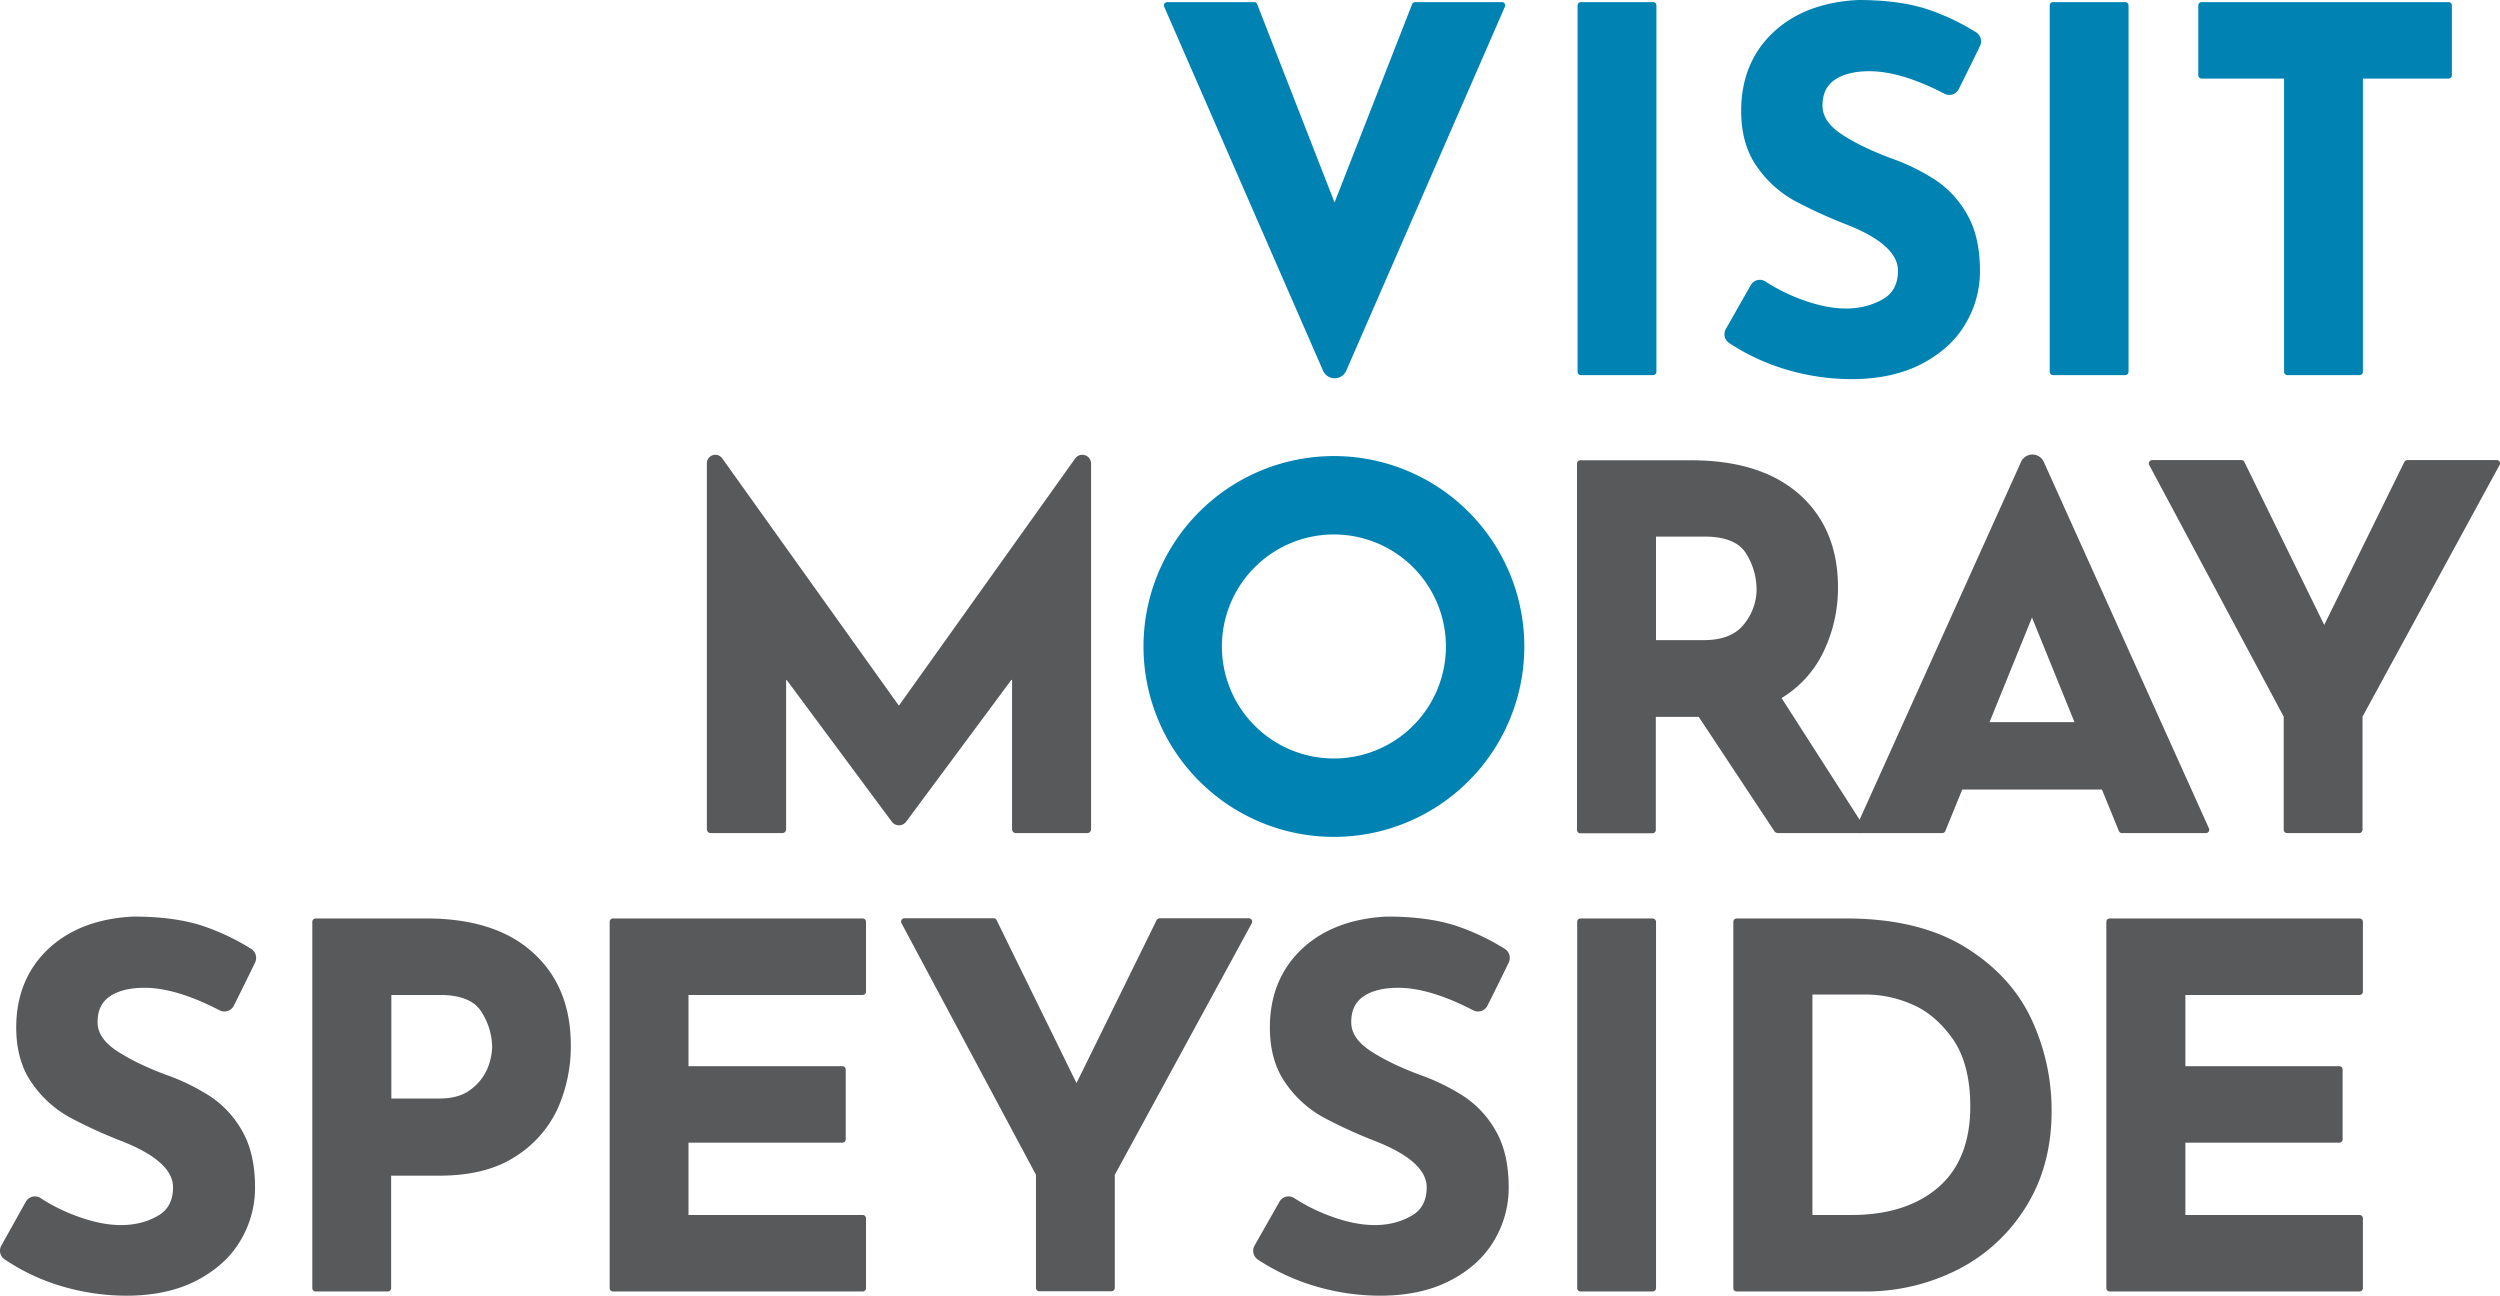
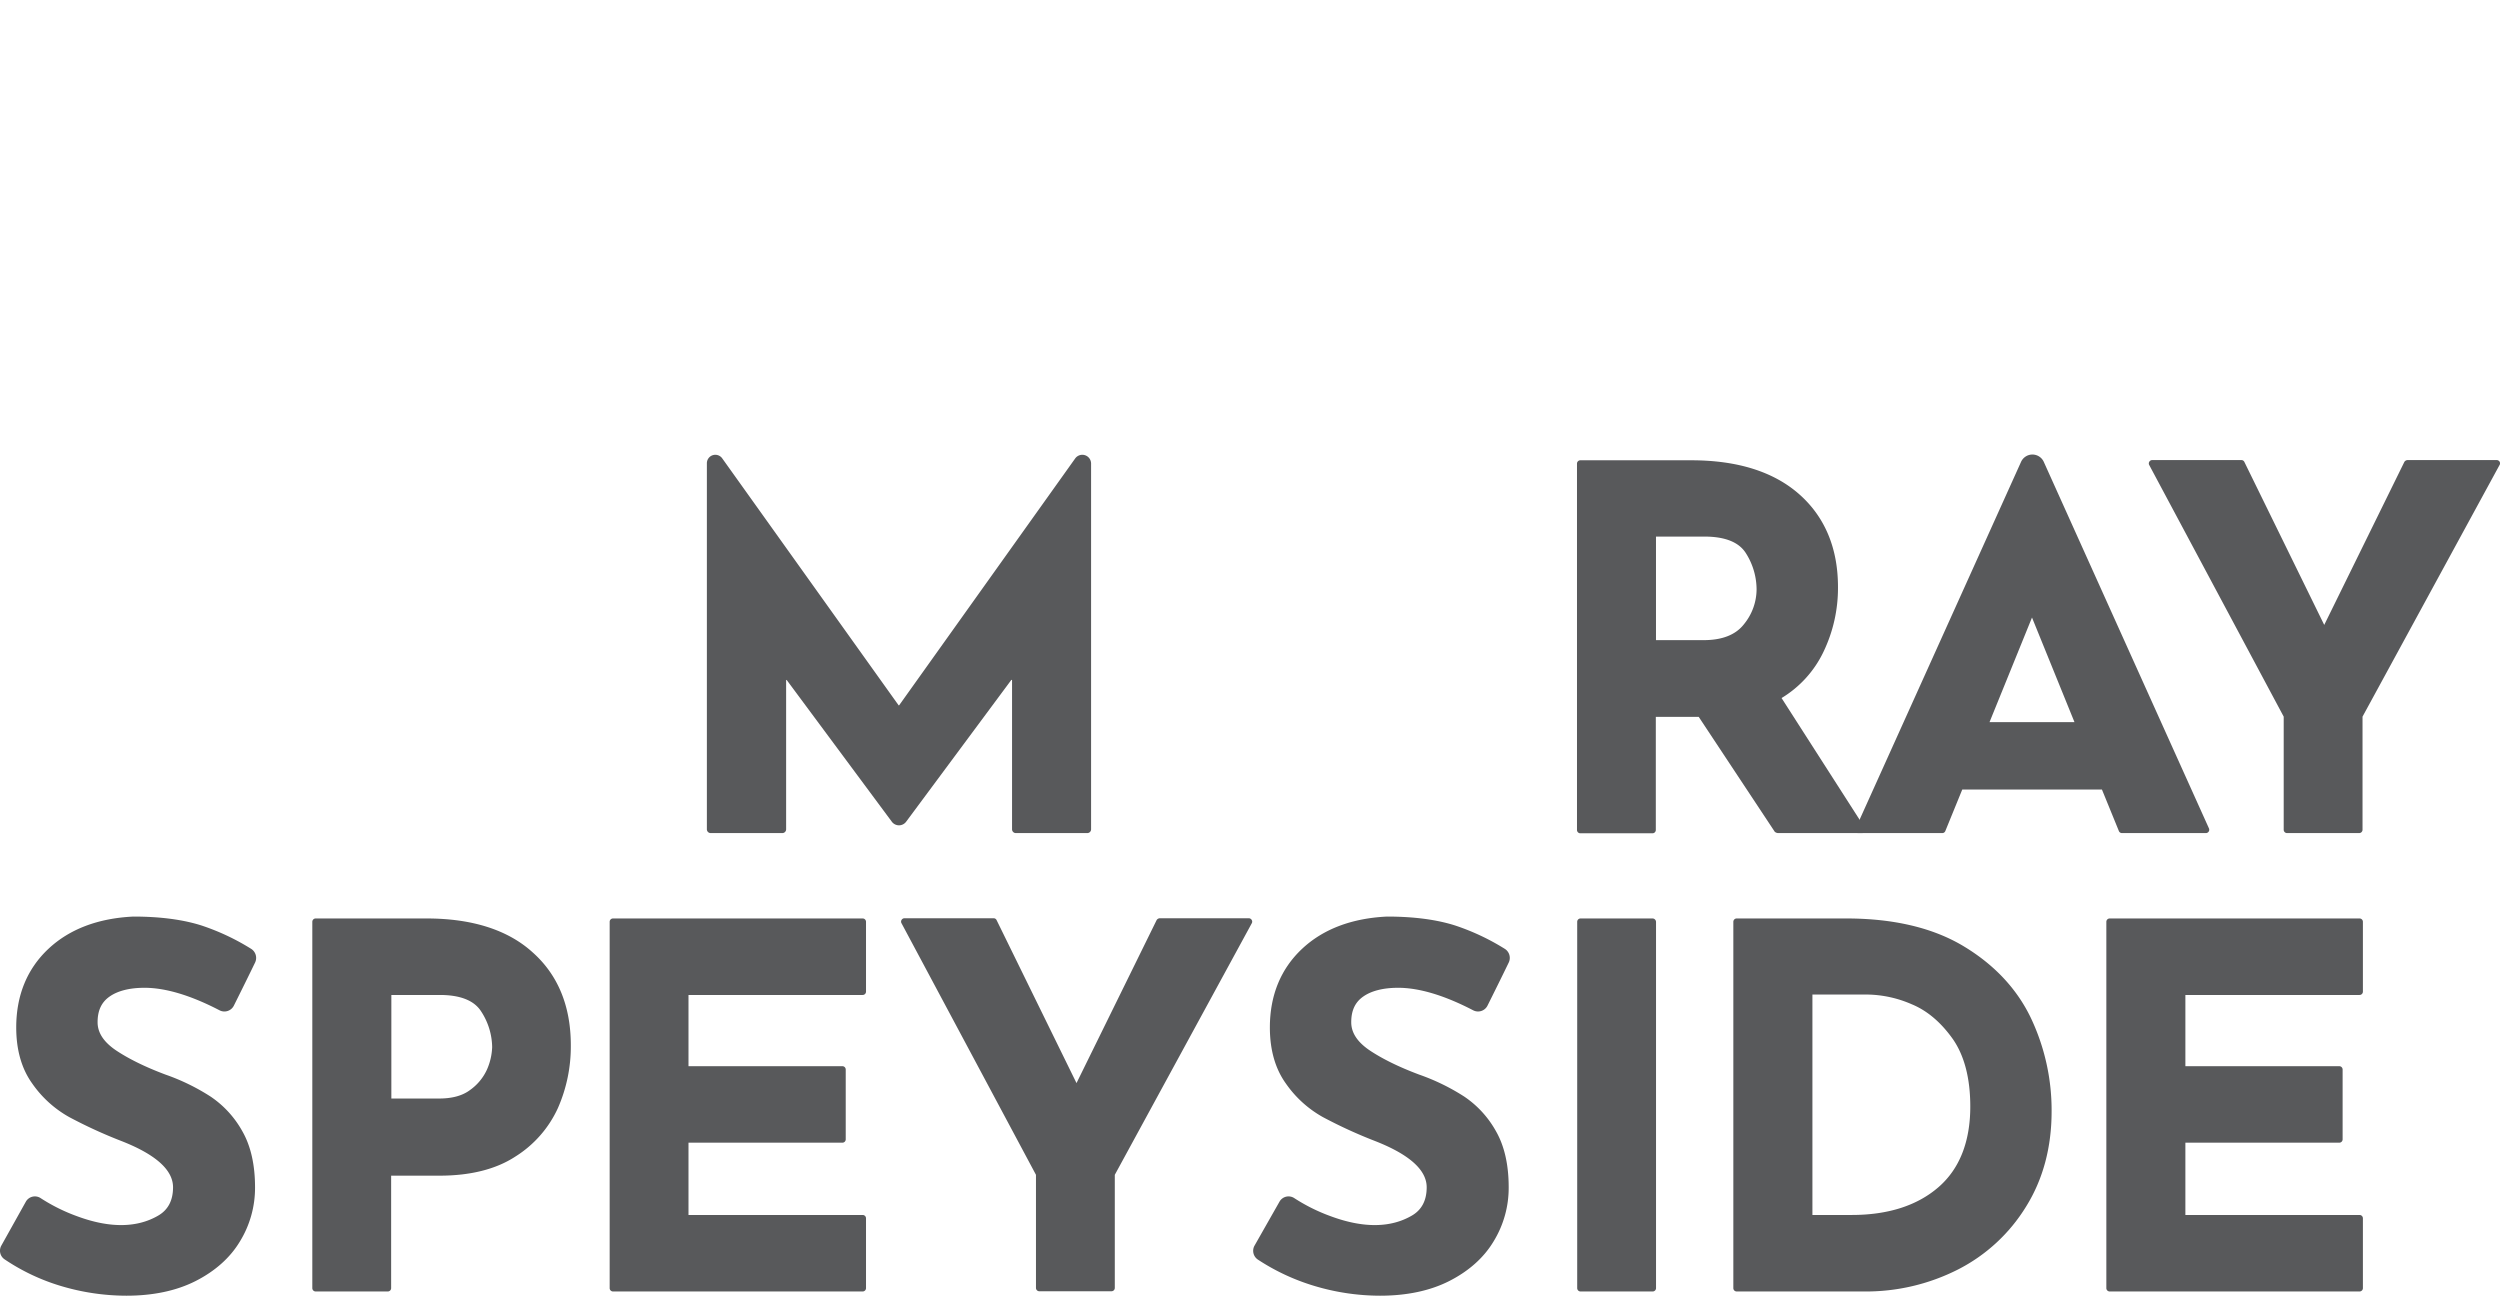
<svg xmlns="http://www.w3.org/2000/svg" viewBox="0 0 1182.95 613.1">
  <defs>
    <style>.cls-1{fill:#58595b}</style>
  </defs>
  <g id="Layer_2" data-name="Layer 2">
    <g id="Layer_1-2" data-name="Layer 1">
      <path class="cls-1" d="M478.88 321.9v70.5a1.79 1.79 0 001.8 1.8h33.8a1.79 1.79 0 001.8-1.8V219.3a4.15 4.15 0 00-7.5-2.4l-83.3 116.8a.19.19 0 01-.3 0l-83.5-116.9a4 4 0 00-7.2 2.3v173.3a1.79 1.79 0 001.8 1.8h33.9a1.79 1.79 0 001.8-1.8v-70.5c0-.2.2-.2.3-.1l49.7 67a4.21 4.21 0 006.8 0l49.7-67c.2-.2.4-.1.4.1zm362.4 72.3h39.8a1.6 1.6 0 001.4-.8 1.51 1.51 0 00-.1-1.7L843 330.3a51.4 51.4 0 0019.8-21.8 69.72 69.72 0 006.9-30.7c0-18.4-6.2-33.2-18.3-43.9s-29.3-16.1-51.1-16.1h-52.5a1.58 1.58 0 00-1.6 1.6v173.3a1.58 1.58 0 001.6 1.6h34.1a1.58 1.58 0 001.6-1.6v-53.5h20.3l36 54.4a2.81 2.81 0 001.48.6zm-10.1-115.3a26.22 26.22 0 01-6 16.5c-3.9 5-10.3 7.5-19 7.5h-22.6v-49h22.9c9.7 0 16.3 2.6 19.6 7.8a32.16 32.16 0 015.1 17.2zm351.6-60.4a1.6 1.6 0 00-1.4-.8h-42.2a1.86 1.86 0 00-1.5.9l-37.9 77.1-37.78-77.1a1.55 1.55 0 00-1.5-.9h-42.1a1.6 1.6 0 00-1.4.8 1.53 1.53 0 000 1.6l63.6 119v53.5a1.58 1.58 0 001.6 1.6h34.1a1.58 1.58 0 001.6-1.6v-53.5l64.8-119a1.54 1.54 0 00.08-1.6zm-980.9 216.1h-52.5a1.58 1.58 0 00-1.6 1.6v173.3a1.58 1.58 0 001.6 1.6h34.1a1.58 1.58 0 001.6-1.6v-53.2H208c14.5 0 26.6-3 35.8-9a53.08 53.08 0 0020.2-23 72.43 72.43 0 006.1-29.7c0-18.4-6-33.2-18-43.9-11.72-10.7-28.72-16.1-50.22-16.1zm28.5 71.6a24.15 24.15 0 01-8 9.6c-3.6 2.7-8.5 4-14.6 4h-22.6v-49h22.9c9.7 0 16.3 2.6 19.6 7.8a31.56 31.56 0 015.2 16.9 28.67 28.67 0 01-2.5 10.7zm177.8-71.6h-118.1a1.58 1.58 0 00-1.6 1.6v173.3a1.58 1.58 0 001.6 1.6h118.1a1.58 1.58 0 001.6-1.6v-33a1.58 1.58 0 00-1.6-1.6h-82.4v-34.2h72.8a1.58 1.58 0 001.6-1.6v-33a1.58 1.58 0 00-1.6-1.6h-72.8v-33.7h82.4a1.58 1.58 0 001.6-1.6v-33a1.58 1.58 0 00-1.6-1.6zm373.82 0h-34.1a1.58 1.58 0 00-1.6 1.6v173.3a1.58 1.58 0 001.6 1.6H782a1.58 1.58 0 001.6-1.6V436.3a1.67 1.67 0 00-1.6-1.7zm147.08 13.1c-14.5-8.7-33.1-13.1-55.5-13.1h-51.8a1.58 1.58 0 00-1.6 1.6v173.3a1.58 1.58 0 001.6 1.6h60.3a96.16 96.16 0 0044.4-10.4 80.87 80.87 0 0032.3-29.9c8-12.9 12-28 12-44.9a101.9 101.9 0 00-9.9-44.4c-6.6-13.7-17.3-25.1-31.8-33.8zM924 491.6c5.5 7.9 8.3 18.6 8.3 32 0 16.5-5 29.4-15 38.1s-23.8 13.2-41.1 13.2h-18.6V470.6h26.1a54.24 54.24 0 0120.9 4.6c7.28 3 13.78 8.5 19.4 16.4zm192.48-57h-118.2a1.58 1.58 0 00-1.6 1.6v173.3a1.58 1.58 0 001.6 1.6h118.2a1.58 1.58 0 001.6-1.6v-33a1.58 1.58 0 00-1.6-1.6h-82.4v-34.2h72.8a1.58 1.58 0 001.6-1.6v-33a1.58 1.58 0 00-1.6-1.6h-72.8v-33.7h82.4a1.58 1.58 0 001.6-1.6v-33a1.58 1.58 0 00-1.6-1.6z" />
      <path class="cls-1" d="M878 393.5a1.51 1.51 0 001.4.7H919a1.54 1.54 0 001.5-1l8-19.6h66.1l8 19.6a1.54 1.54 0 001.5 1h39.6a1.59 1.59 0 001.5-2.3l-78.1-173.3a5.9 5.9 0 00-10.8 0l-78.2 173.3a1.36 1.36 0 00-.1 1.6zm63.4-51.8l20.1-49.5 20.1 49.5zm-349.12 93.6a1.6 1.6 0 00-1.4-.8h-42.1a1.86 1.86 0 00-1.5.9l-37.9 77.1-37.8-77.1a1.55 1.55 0 00-1.5-.9H428a1.6 1.6 0 00-1.4.8 1.53 1.53 0 000 1.6l63.6 119v53.5a1.58 1.58 0 001.6 1.6h34.1a1.58 1.58 0 001.6-1.6v-53.5l64.8-119a1.53 1.53 0 00-.02-1.6zm29.4 173.1a108.46 108.46 0 0031.3 4.7c12.6 0 23.6-2.3 32.7-6.9s16.3-10.9 21-18.7a48.43 48.43 0 007.2-25.7c0-10.6-2-19.5-6-26.5a47.65 47.65 0 00-15-16.4 100.63 100.63 0 00-21.3-10.4c-9.9-3.7-17.9-7.7-23.8-11.7-5.6-3.9-8.4-8.2-8.4-13.1 0-5.5 1.8-9.4 5.6-12.1s9.4-4.2 16.6-4.2c10 0 21.9 3.6 35.4 10.6a5 5 0 006.9-2.2c2.8-5.6 7.4-14.9 10-20.3a5.07 5.07 0 00-1.8-6.5 109.48 109.48 0 00-23-10.9c-8.8-2.9-19.8-4.4-32.8-4.4-16.6.8-30.2 5.9-40.2 15.3s-15.2 21.9-15.2 37.2c0 10.5 2.5 19.4 7.5 26.4a52.38 52.38 0 0017.6 16 225.61 225.61 0 0024.9 11.4c16 6.3 24.2 13.6 24.2 21.8q0 9.45-7.2 13.5c-9.4 5.4-22 6.2-38.2.2a84.62 84.62 0 01-17.3-8.6 4.92 4.92 0 00-7 1.8l-11.7 20.6a5 5 0 001.5 6.7 101.67 101.67 0 0026.5 12.4zm-593.2 0a108.46 108.46 0 0031.3 4.7c12.6 0 23.6-2.3 32.7-6.9s16.3-10.9 21-18.7a48.43 48.43 0 007.2-25.7c0-10.6-2-19.5-6-26.5a47.65 47.65 0 00-15-16.4 100.63 100.63 0 00-21.3-10.4c-9.9-3.7-17.9-7.7-23.8-11.7-5.6-3.9-8.4-8.2-8.4-13.1 0-5.5 1.8-9.4 5.6-12.1s9.4-4.2 16.6-4.2c10 0 21.9 3.6 35.4 10.6a5 5 0 006.9-2.2c2.8-5.6 7.4-14.9 10-20.3a5.07 5.07 0 00-1.8-6.5 109.48 109.48 0 00-23-10.9c-8.8-2.9-19.8-4.4-32.8-4.4-16.6.8-30.2 5.9-40.2 15.3s-15.2 21.9-15.2 37.2c0 10.5 2.5 19.4 7.5 26.4a52.38 52.38 0 0017.6 16 225.61 225.61 0 0024.9 11.4c16 6.3 24.2 13.6 24.2 21.8q0 9.45-7.2 13.5c-9.4 5.4-22 6.2-38.2.2a84.62 84.62 0 01-17.3-8.6 4.92 4.92 0 00-7 1.8L.68 589.3a4.93 4.93 0 001.5 6.6 97.65 97.65 0 0026.3 12.5z" />
-       <path d="M626.08 175.5a6 6 0 0010.9 0l75.1-172.3a1.58 1.58 0 00-.1-1.5 1.51 1.51 0 00-1.4-.7h-40.9a1.54 1.54 0 00-1.5 1l-36.7 93.8L594.88 2a1.54 1.54 0 00-1.5-1h-41a1.91 1.91 0 00-1.4.7 1.6 1.6 0 00-.1 1.5zm122 2h34.1a1.58 1.58 0 001.6-1.6V2.6a1.58 1.58 0 00-1.6-1.6h-34.1a1.58 1.58 0 00-1.6 1.6v173.3a1.58 1.58 0 001.6 1.6zm96.6-2.8a108.46 108.46 0 0031.3 4.7c12.6 0 23.6-2.3 32.7-6.9s16.3-10.9 21-18.7a48.43 48.43 0 007.2-25.7c0-10.6-2-19.5-6-26.5a47.65 47.65 0 00-15-16.4 100.63 100.63 0 00-21.3-10.4c-9.9-3.7-17.9-7.7-23.8-11.7-5.6-3.9-8.4-8.2-8.4-13.1 0-5.5 1.8-9.4 5.6-12.1s9.4-4.2 16.6-4.2c10 0 21.9 3.6 35.4 10.6a5 5 0 006.9-2.2c2.8-5.6 7.4-14.9 10-20.3a5.07 5.07 0 00-1.8-6.5 109.48 109.48 0 00-23-10.9c-8.8-2.9-19.8-4.4-32.8-4.4-16.6.8-30.2 5.9-40.2 15.3s-15.2 21.9-15.2 37.2c0 10.5 2.5 19.4 7.5 26.4a52.38 52.38 0 0017.6 16 225.61 225.61 0 0024.9 11.4c16 6.3 24.2 13.6 24.2 21.8q0 9.45-7.2 13.5c-9.4 5.4-22 6.2-38.2.2a84.62 84.62 0 01-17.3-8.6 4.92 4.92 0 00-7 1.8l-11.7 20.6a5 5 0 001.5 6.7 101.67 101.67 0 0026.5 12.4zm126.8 2.8h34.1a1.58 1.58 0 001.6-1.6V2.6a1.58 1.58 0 00-1.6-1.6h-34.1a1.58 1.58 0 00-1.6 1.6v173.3a1.58 1.58 0 001.6 1.6zm70.4-140.3h38.9v138.7a1.58 1.58 0 001.6 1.6h34.1a1.58 1.58 0 001.6-1.6V37.2h40.5a1.58 1.58 0 001.6-1.6v-33a1.58 1.58 0 00-1.6-1.6h-116.8a1.58 1.58 0 00-1.6 1.6v33a1.67 1.67 0 001.7 1.6zm-410.7 178.6a90.1 90.1 0 1090.1 90.1 90.11 90.11 0 00-90.1-90.1zm0 143.1a53 53 0 1153-53 53 53 0 01-53 53z" fill="#0083b3" />
    </g>
  </g>
</svg>